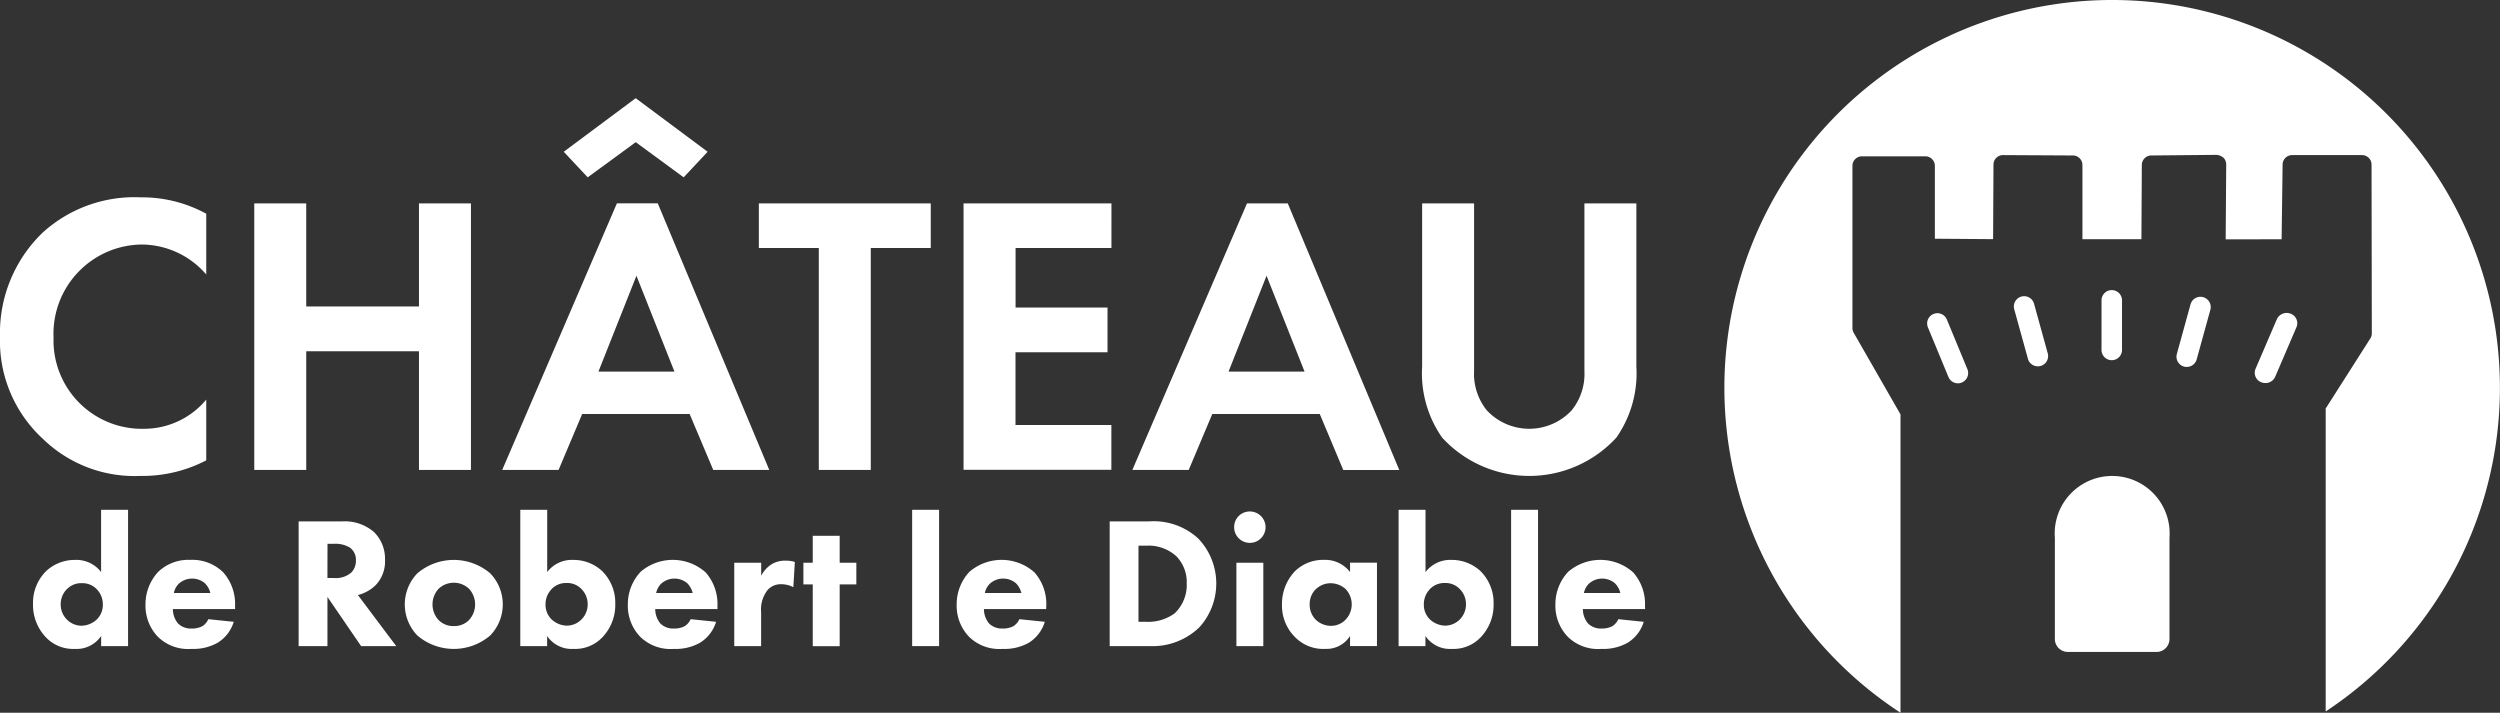
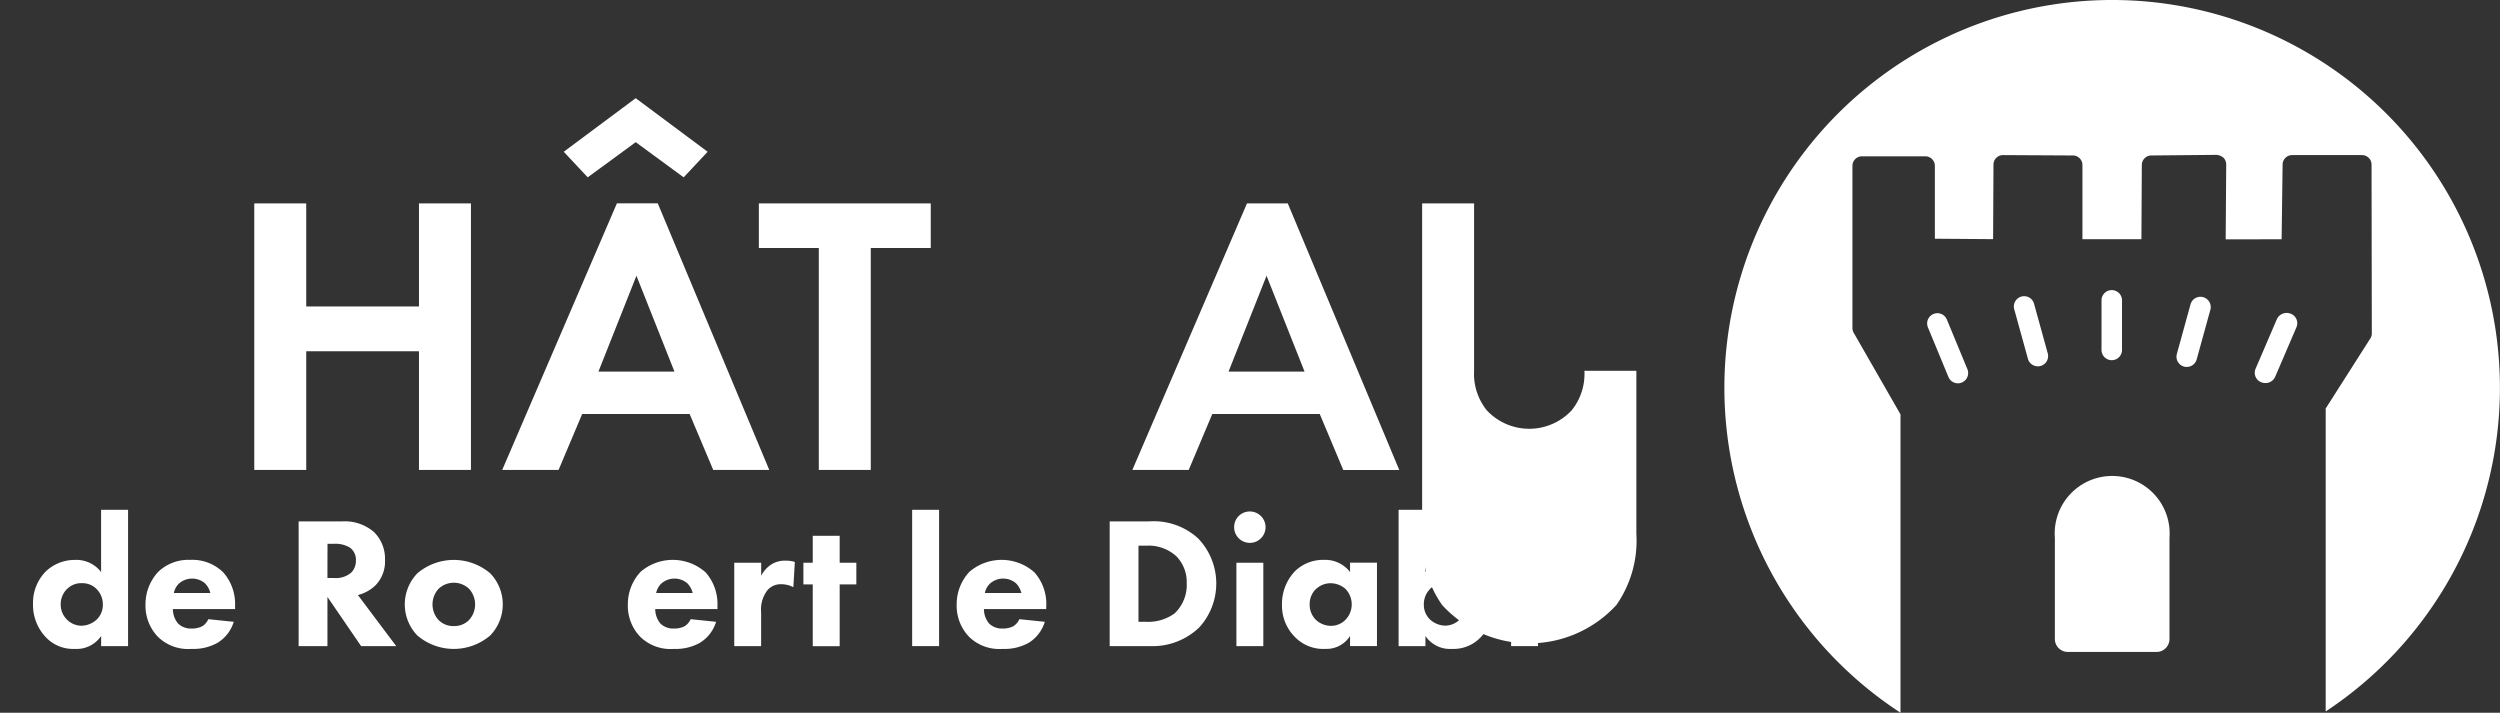
<svg xmlns="http://www.w3.org/2000/svg" id="Groupe_20" data-name="Groupe 20" width="151.248" height="43.118" viewBox="0 0 151.248 43.118">
  <rect x="0" y="0" width="151.248" height="43.118" fill="#333333" stroke="none" />
  <defs>
    <clipPath id="clip-path">
      <rect id="Rectangle_34" data-name="Rectangle 34" width="151.248" height="43.118" fill="#fff" />
    </clipPath>
  </defs>
  <g id="Groupe_19" data-name="Groupe 19" transform="translate(0 0)" clip-path="url(#clip-path)">
    <path id="Tracé_4556" data-name="Tracé 4556" d="M7.65,37.573H6.021v-.611a1.8,1.8,0,0,1-1.6.78,2.267,2.267,0,0,1-1.731-.69A2.831,2.831,0,0,1,1.9,35.027a2.7,2.7,0,0,1,.792-1.991,2.543,2.543,0,0,1,1.754-.678,1.882,1.882,0,0,1,1.572.735V29.326H7.65ZM3.974,34.1a1.3,1.3,0,0,0-.4.962,1.277,1.277,0,0,0,.4.928,1.252,1.252,0,0,0,.849.35,1.39,1.39,0,0,0,.928-.373,1.225,1.225,0,0,0,.373-.9,1.309,1.309,0,0,0-.362-.929,1.2,1.2,0,0,0-.917-.372,1.184,1.184,0,0,0-.871.339" transform="translate(0.098 1.516)" fill="#fff" />
    <path id="Tracé_4557" data-name="Tracé 4557" d="M13.794,35.184H10.027a1.374,1.374,0,0,0,.3.859,1.093,1.093,0,0,0,.837.318,1.338,1.338,0,0,0,.656-.148.984.984,0,0,0,.351-.418l1.538.158a2.257,2.257,0,0,1-.973,1.267,2.99,2.99,0,0,1-1.594.373,2.61,2.61,0,0,1-2.014-.725,2.7,2.7,0,0,1-.758-1.945,2.874,2.874,0,0,1,.769-1.992,2.641,2.641,0,0,1,1.935-.724,2.661,2.661,0,0,1,2,.757,2.881,2.881,0,0,1,.713,2.049Zm-1.5-.973a1.285,1.285,0,0,0-.328-.589,1.2,1.2,0,0,0-1.6.045,1.134,1.134,0,0,0-.283.544Z" transform="translate(0.433 1.665)" fill="#fff" />
    <path id="Tracé_4558" data-name="Tracé 4558" d="M19.827,29.992a2.7,2.7,0,0,1,1.922.655,2.276,2.276,0,0,1,.656,1.687,2.068,2.068,0,0,1-.588,1.539,2.378,2.378,0,0,1-1.053.576l2.32,3.089H20.959l-2.037-2.975v2.975H17.179V29.992Zm-.906,3.427h.4a1.431,1.431,0,0,0,1.041-.328,1.016,1.016,0,0,0,.283-.735.915.915,0,0,0-.35-.769,1.7,1.7,0,0,0-.962-.239h-.407Z" transform="translate(0.888 1.551)" fill="#fff" />
    <path id="Tracé_4559" data-name="Tracé 4559" d="M28.456,36.779a3.394,3.394,0,0,1-4.413,0,2.707,2.707,0,0,1,0-3.756,3.4,3.4,0,0,1,4.413,0,2.707,2.707,0,0,1,0,3.756m-3.122-2.828a1.4,1.4,0,0,0,0,1.9,1.255,1.255,0,0,0,.928.361,1.241,1.241,0,0,0,.906-.361,1.4,1.4,0,0,0,0-1.9,1.342,1.342,0,0,0-1.833,0" transform="translate(1.204 1.665)" fill="#fff" />
-     <path id="Tracé_4560" data-name="Tracé 4560" d="M31.558,29.326v3.767a1.882,1.882,0,0,1,1.573-.735,2.545,2.545,0,0,1,1.754.678,2.7,2.7,0,0,1,.791,1.991,2.826,2.826,0,0,1-.791,2.024,2.266,2.266,0,0,1-1.731.691,1.794,1.794,0,0,1-1.6-.781v.612H29.93V29.326Zm.261,4.807a1.3,1.3,0,0,0-.362.929,1.227,1.227,0,0,0,.373.9,1.393,1.393,0,0,0,.928.373,1.254,1.254,0,0,0,.849-.35,1.279,1.279,0,0,0,.4-.928,1.3,1.3,0,0,0-.4-.962,1.181,1.181,0,0,0-.871-.339,1.2,1.2,0,0,0-.917.372" transform="translate(1.547 1.516)" fill="#fff" />
    <path id="Tracé_4561" data-name="Tracé 4561" d="M41.541,35.184H37.774a1.374,1.374,0,0,0,.3.859,1.093,1.093,0,0,0,.837.318,1.338,1.338,0,0,0,.656-.148.984.984,0,0,0,.351-.418l1.538.158a2.257,2.257,0,0,1-.973,1.267,2.99,2.99,0,0,1-1.594.373,2.61,2.61,0,0,1-2.014-.725,2.7,2.7,0,0,1-.758-1.945,2.874,2.874,0,0,1,.769-1.992,2.988,2.988,0,0,1,3.938.034,2.881,2.881,0,0,1,.713,2.049Zm-1.5-.973a1.285,1.285,0,0,0-.328-.589,1.2,1.2,0,0,0-1.6.045,1.134,1.134,0,0,0-.283.544Z" transform="translate(1.867 1.665)" fill="#fff" />
    <path id="Tracé_4562" data-name="Tracé 4562" d="M42.239,32.376h1.629v.792a1.809,1.809,0,0,1,.633-.7,1.567,1.567,0,0,1,.871-.215,1.63,1.63,0,0,1,.532.079l-.09,1.527a1.542,1.542,0,0,0-.735-.181,1.064,1.064,0,0,0-.815.34,1.918,1.918,0,0,0-.4,1.358v2.048H42.239Z" transform="translate(2.183 1.667)" fill="#fff" />
    <path id="Tracé_4563" data-name="Tracé 4563" d="M48.411,33.762V37.5H46.782V33.762h-.566V32.45h.566V30.821h1.629V32.45h1.008v1.313Z" transform="translate(2.389 1.593)" fill="#fff" />
    <rect id="Rectangle_32" data-name="Rectangle 32" width="1.629" height="8.247" transform="translate(55.185 30.842)" fill="#fff" />
    <path id="Tracé_4564" data-name="Tracé 4564" d="M60.45,35.184H56.683a1.374,1.374,0,0,0,.3.859,1.093,1.093,0,0,0,.837.318,1.338,1.338,0,0,0,.656-.148.984.984,0,0,0,.351-.418l1.538.158A2.257,2.257,0,0,1,59.4,37.22a2.99,2.99,0,0,1-1.594.373,2.61,2.61,0,0,1-2.014-.725,2.7,2.7,0,0,1-.758-1.945,2.874,2.874,0,0,1,.769-1.992,2.988,2.988,0,0,1,3.938.034,2.881,2.881,0,0,1,.713,2.049Zm-1.5-.973a1.285,1.285,0,0,0-.328-.589,1.2,1.2,0,0,0-1.6.045,1.134,1.134,0,0,0-.283.544Z" transform="translate(2.844 1.665)" fill="#fff" />
    <path id="Tracé_4565" data-name="Tracé 4565" d="M66.223,29.993a3.972,3.972,0,0,1,2.975,1.04,3.941,3.941,0,0,1,.057,5.373,4.064,4.064,0,0,1-2.975,1.132H63.836V29.993Zm-.645,6.075h.464a2.718,2.718,0,0,0,1.72-.509,2.359,2.359,0,0,0,.735-1.822,2.242,2.242,0,0,0-.622-1.63,2.494,2.494,0,0,0-1.833-.644h-.464Z" transform="translate(3.299 1.551)" fill="#fff" />
    <path id="Tracé_4566" data-name="Tracé 4566" d="M71.946,29.423a.95.95,0,1,1-.95.95.941.941,0,0,1,.95-.95m.815,8.145H71.132V32.522h1.629Z" transform="translate(3.669 1.521)" fill="#fff" />
    <path id="Tracé_4567" data-name="Tracé 4567" d="M77.865,32.377h1.629v5.046H77.865v-.611a1.681,1.681,0,0,1-1.493.78,2.389,2.389,0,0,1-1.89-.769,2.673,2.673,0,0,1-.735-1.889,2.868,2.868,0,0,1,.78-2.036,2.434,2.434,0,0,1,1.754-.691,1.9,1.9,0,0,1,1.584.735Zm-2.071,1.6a1.261,1.261,0,0,0-.372.916,1.3,1.3,0,0,0,.339.905,1.337,1.337,0,0,0,.961.4,1.21,1.21,0,0,0,.849-.35,1.341,1.341,0,0,0,.023-1.878,1.369,1.369,0,0,0-.906-.35,1.287,1.287,0,0,0-.894.362" transform="translate(3.812 1.665)" fill="#fff" />
    <path id="Tracé_4568" data-name="Tracé 4568" d="M82.085,29.326v3.767a1.88,1.88,0,0,1,1.572-.735,2.545,2.545,0,0,1,1.754.678,2.7,2.7,0,0,1,.792,1.991,2.827,2.827,0,0,1-.792,2.024,2.266,2.266,0,0,1-1.731.691,1.792,1.792,0,0,1-1.6-.781v.612H80.456V29.326Zm.26,4.807a1.3,1.3,0,0,0-.362.929,1.227,1.227,0,0,0,.373.9,1.4,1.4,0,0,0,.929.373,1.254,1.254,0,0,0,.848-.35,1.279,1.279,0,0,0,.4-.928,1.3,1.3,0,0,0-.4-.962,1.181,1.181,0,0,0-.871-.339,1.2,1.2,0,0,0-.917.372" transform="translate(4.158 1.516)" fill="#fff" />
    <rect id="Rectangle_33" data-name="Rectangle 33" width="1.629" height="8.247" transform="translate(91.421 30.842)" fill="#fff" />
-     <path id="Tracé_4569" data-name="Tracé 4569" d="M94.905,35.184H91.138a1.374,1.374,0,0,0,.3.859,1.1,1.1,0,0,0,.838.318,1.344,1.344,0,0,0,.656-.148.986.986,0,0,0,.35-.418l1.538.158a2.256,2.256,0,0,1-.972,1.267,3,3,0,0,1-1.6.373,2.611,2.611,0,0,1-2.014-.725,2.7,2.7,0,0,1-.758-1.945,2.87,2.87,0,0,1,.77-1.992,2.987,2.987,0,0,1,3.936.034,2.881,2.881,0,0,1,.713,2.049Zm-1.5-.973a1.285,1.285,0,0,0-.328-.589,1.195,1.195,0,0,0-1.594.045,1.126,1.126,0,0,0-.284.544Z" transform="translate(4.625 1.665)" fill="#fff" />
-     <path id="Tracé_4570" data-name="Tracé 4570" d="M12.478,27.264a8.366,8.366,0,0,1-3.99.942,7.953,7.953,0,0,1-5.9-2.249A8.036,8.036,0,0,1,0,19.792,8.434,8.434,0,0,1,2.587,13.48a8.259,8.259,0,0,1,5.925-2.128,8.1,8.1,0,0,1,3.966.991v3.677a5.186,5.186,0,0,0-3.893-1.814A5.4,5.4,0,0,0,3.24,19.84a5.343,5.343,0,0,0,5.466,5.514,4.885,4.885,0,0,0,3.772-1.766Z" transform="translate(0 0.587)" fill="#fff" />
    <path id="Tracé_4571" data-name="Tracé 4571" d="M17.771,17.936h6.82V11.7h3.145V27.827H24.591V20.645h-6.82v7.182H14.627V11.7h3.143Z" transform="translate(0.756 0.605)" fill="#fff" />
    <path id="Tracé_4572" data-name="Tracé 4572" d="M40.229,24.753h-6.5L32.3,28.139h-3.41l6.94-16.131H38.3l6.747,16.131H41.657ZM34.063,10.437,32.612,8.89l4.354-3.242L41.318,8.89l-1.451,1.547-2.9-2.128ZM39.311,22.19l-2.3-5.8-2.3,5.8Z" transform="translate(1.493 0.292)" fill="#fff" />
    <path id="Tracé_4573" data-name="Tracé 4573" d="M50.425,14.4V27.826H47.281V14.4H43.654V11.7h10.4V14.4Z" transform="translate(2.256 0.605)" fill="#fff" />
-     <path id="Tracé_4574" data-name="Tracé 4574" d="M64.376,14.4h-5.8v3.6h5.563v2.708H58.572v4.4h5.8v2.708H55.429V11.7h8.948Z" transform="translate(2.865 0.605)" fill="#fff" />
    <path id="Tracé_4575" data-name="Tracé 4575" d="M76.476,24.44h-6.5l-1.427,3.386h-3.41L72.075,11.7h2.467l6.747,16.131H77.9Zm-.918-2.563-2.3-5.8-2.3,5.8Z" transform="translate(3.367 0.605)" fill="#fff" />
-     <path id="Tracé_4576" data-name="Tracé 4576" d="M84.953,11.7V21.829a3.52,3.52,0,0,0,.773,2.395,3.512,3.512,0,0,0,5.127,0,3.508,3.508,0,0,0,.775-2.395V11.7h3.143v9.867a6.8,6.8,0,0,1-1.208,4.3,7.149,7.149,0,0,1-10.545,0,6.787,6.787,0,0,1-1.208-4.3V11.7Z" transform="translate(4.228 0.605)" fill="#fff" />
+     <path id="Tracé_4576" data-name="Tracé 4576" d="M84.953,11.7V21.829a3.52,3.52,0,0,0,.773,2.395,3.512,3.512,0,0,0,5.127,0,3.508,3.508,0,0,0,.775-2.395h3.143v9.867a6.8,6.8,0,0,1-1.208,4.3,7.149,7.149,0,0,1-10.545,0,6.787,6.787,0,0,1-1.208-4.3V11.7Z" transform="translate(4.228 0.605)" fill="#fff" />
    <path id="Tracé_4577" data-name="Tracé 4577" d="M122.659,0a23.461,23.461,0,0,0-12.808,43.118V25.068l-2.83-4.933a.584.584,0,0,1-.077-.287V10.034a.578.578,0,0,1,.578-.578h3.832a.578.578,0,0,1,.577.578v4.408l3.523.027.023-4.511a.576.576,0,0,1,.578-.575h0l4.229.023a.579.579,0,0,1,.575.578v4.489h3.568l.024-4.492a.577.577,0,0,1,.571-.575l3.953-.037a.751.751,0,0,1,.413.169.587.587,0,0,1,.169.413l-.032,4.53,3.384-.006.059-4.521a.578.578,0,0,1,.577-.571h4.228a.578.578,0,0,1,.577.577l.016,10.206a.546.546,0,0,1-.09.311l-2.7,4.236V43.042A23.46,23.46,0,0,0,122.659,0" transform="translate(5.127 0)" fill="#fff" />
    <path id="Tracé_4578" data-name="Tracé 4578" d="M124.358,38.027h-5.366a.784.784,0,0,1-.784-.785V31.121a3.477,3.477,0,1,1,6.934,0v6.122a.785.785,0,0,1-.785.785" transform="translate(6.11 1.415)" fill="#fff" />
    <path id="Tracé_4579" data-name="Tracé 4579" d="M121.511,20.928a.62.62,0,0,1-.619-.62v-3a.62.62,0,1,1,1.24,0v3a.62.62,0,0,1-.62.62" transform="translate(6.248 0.863)" fill="#fff" />
    <path id="Tracé_4580" data-name="Tracé 4580" d="M117.3,21.281a.619.619,0,0,1-.6-.455l-.829-3a.621.621,0,0,1,1.2-.33l.828,3a.621.621,0,0,1-.6.786" transform="translate(5.988 0.881)" fill="#fff" />
    <path id="Tracé_4581" data-name="Tracé 4581" d="M125.825,21.316a.637.637,0,0,1-.165-.022.621.621,0,0,1-.433-.764l.827-3a.621.621,0,1,1,1.2.33l-.828,3a.62.62,0,0,1-.6.455" transform="translate(6.471 0.883)" fill="#fff" />
    <path id="Tracé_4582" data-name="Tracé 4582" d="M112.722,22.258a.62.62,0,0,1-.573-.383l-1.241-3a.62.62,0,0,1,1.146-.475l1.241,3a.622.622,0,0,1-.337.811.605.605,0,0,1-.237.047" transform="translate(5.73 0.932)" fill="#fff" />
    <path id="Tracé_4583" data-name="Tracé 4583" d="M130.344,22.244a.644.644,0,0,0,.6-.383l1.288-3a.613.613,0,0,0-.348-.811.654.654,0,0,0-.842.335l-1.288,3a.613.613,0,0,0,.349.811.656.656,0,0,0,.246.047" transform="translate(6.704 0.931)" fill="#fff" />
  </g>
</svg>